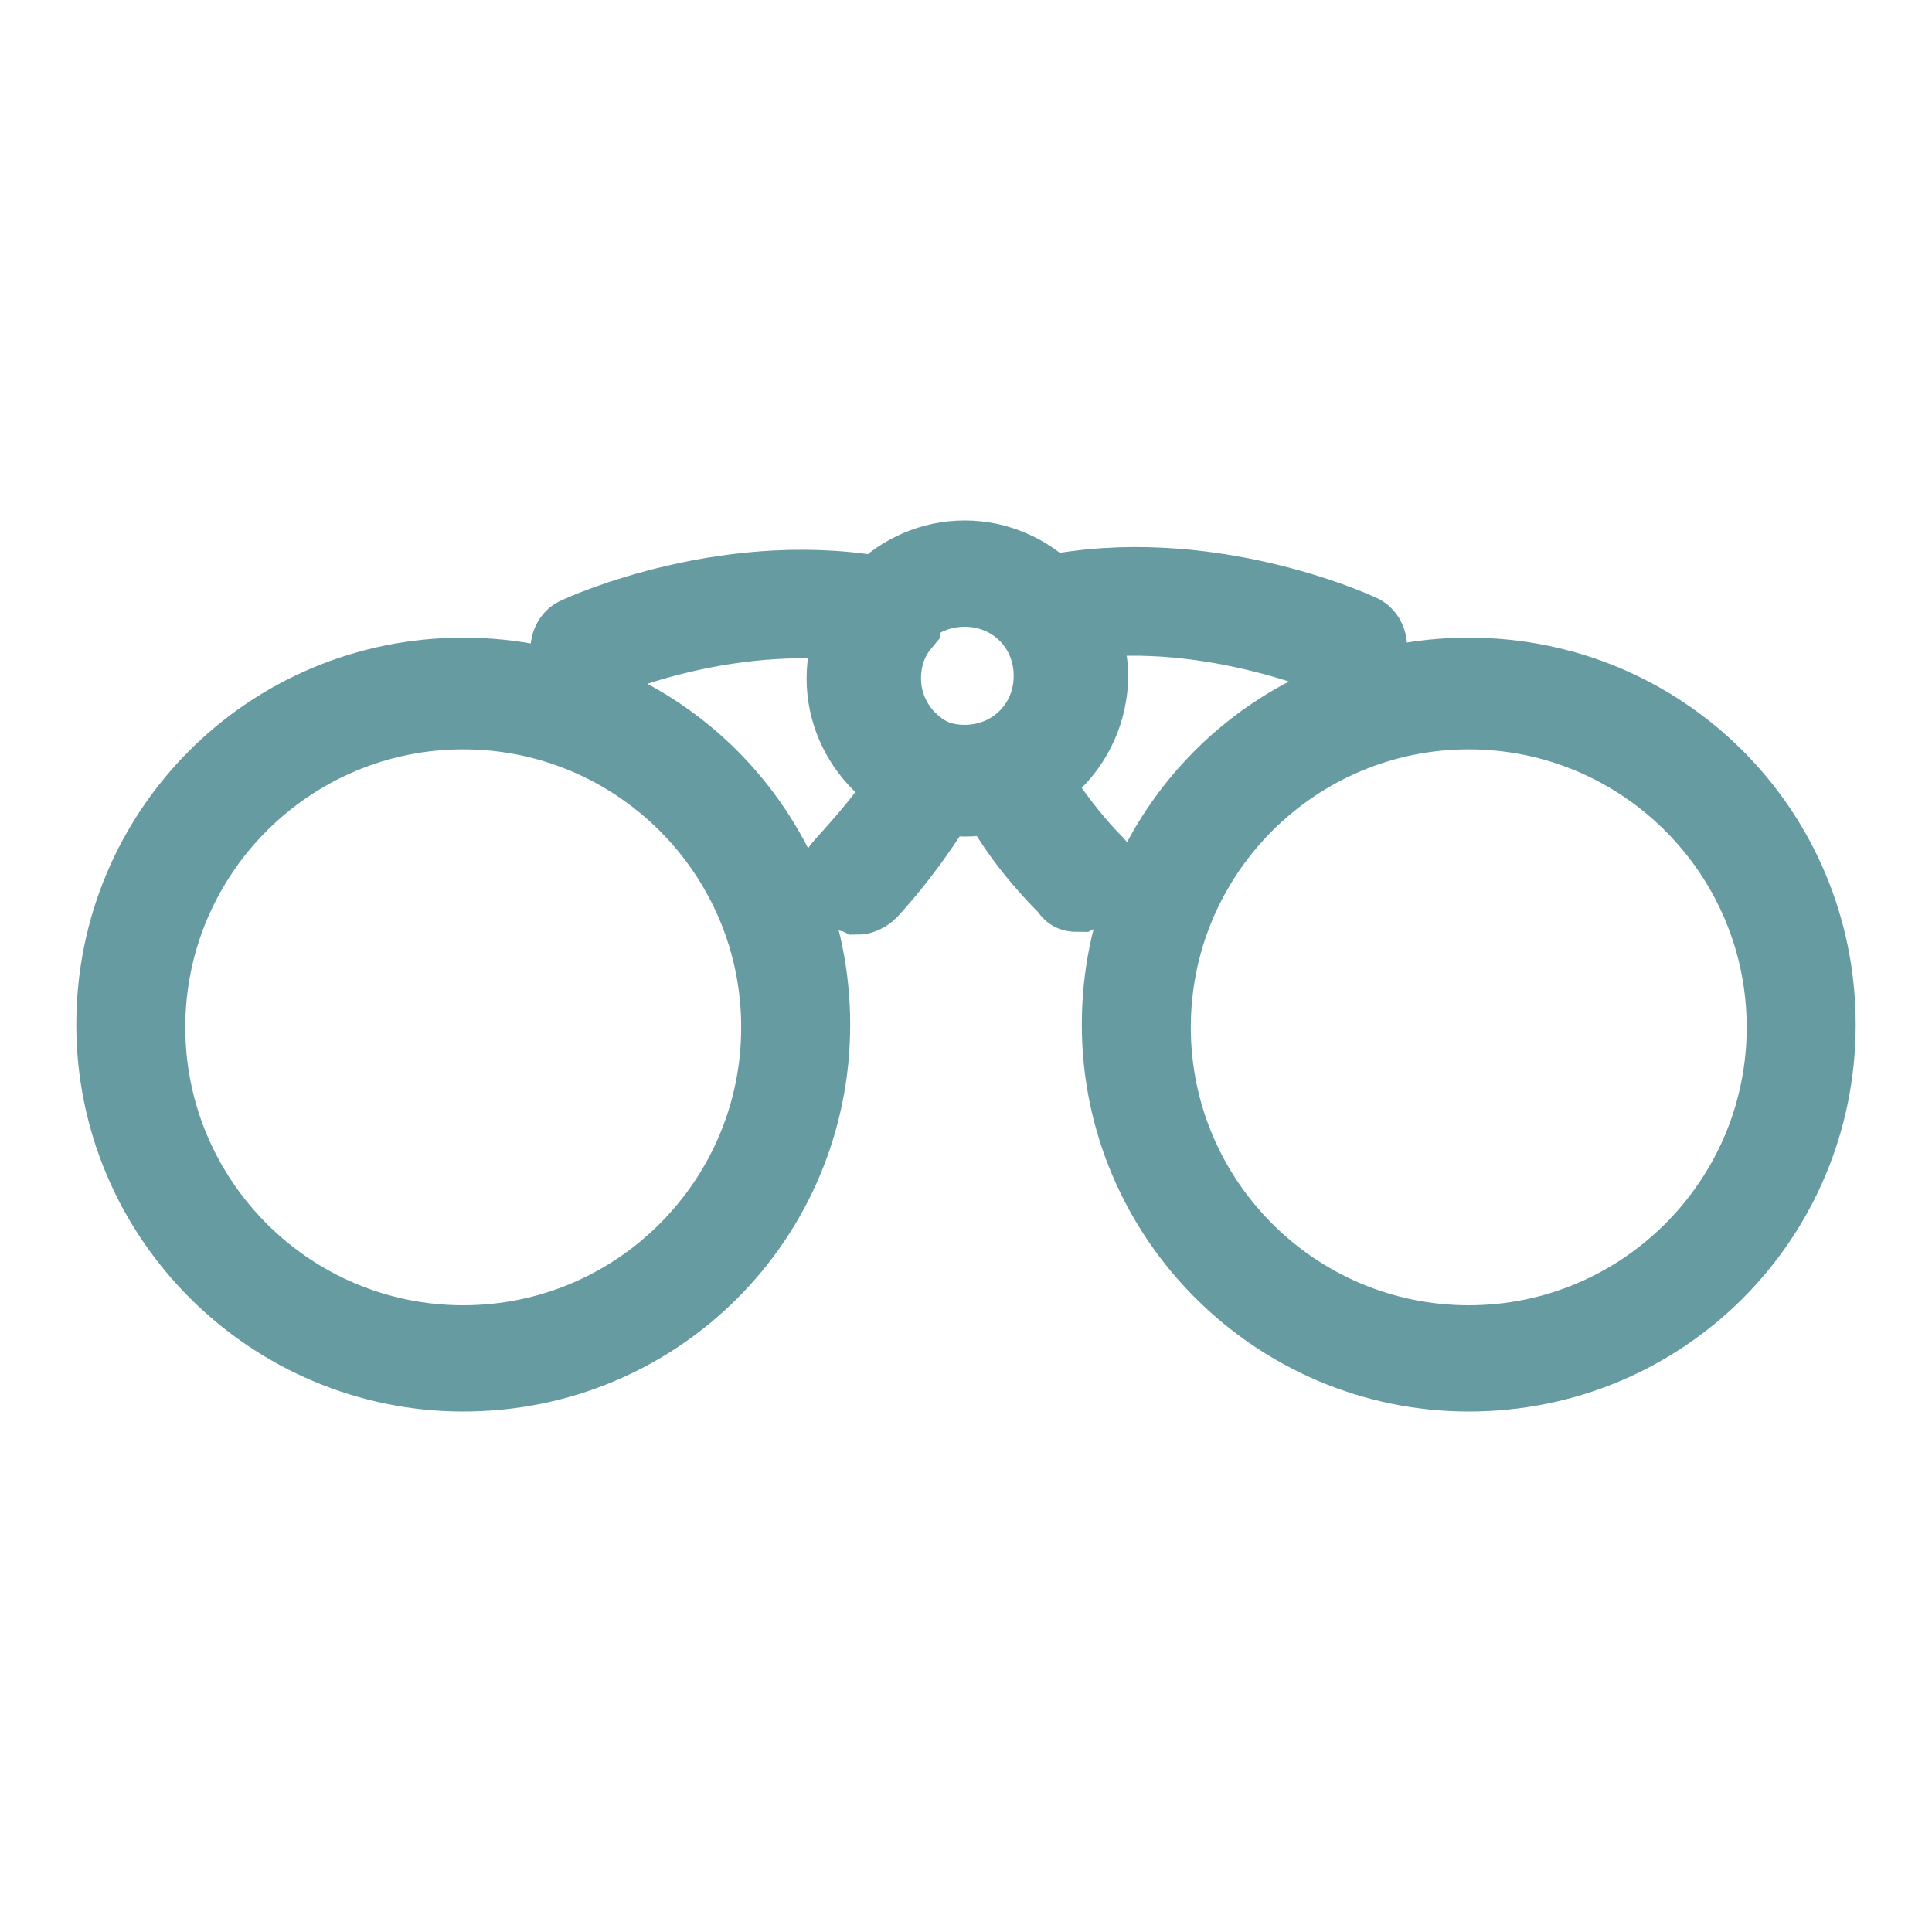
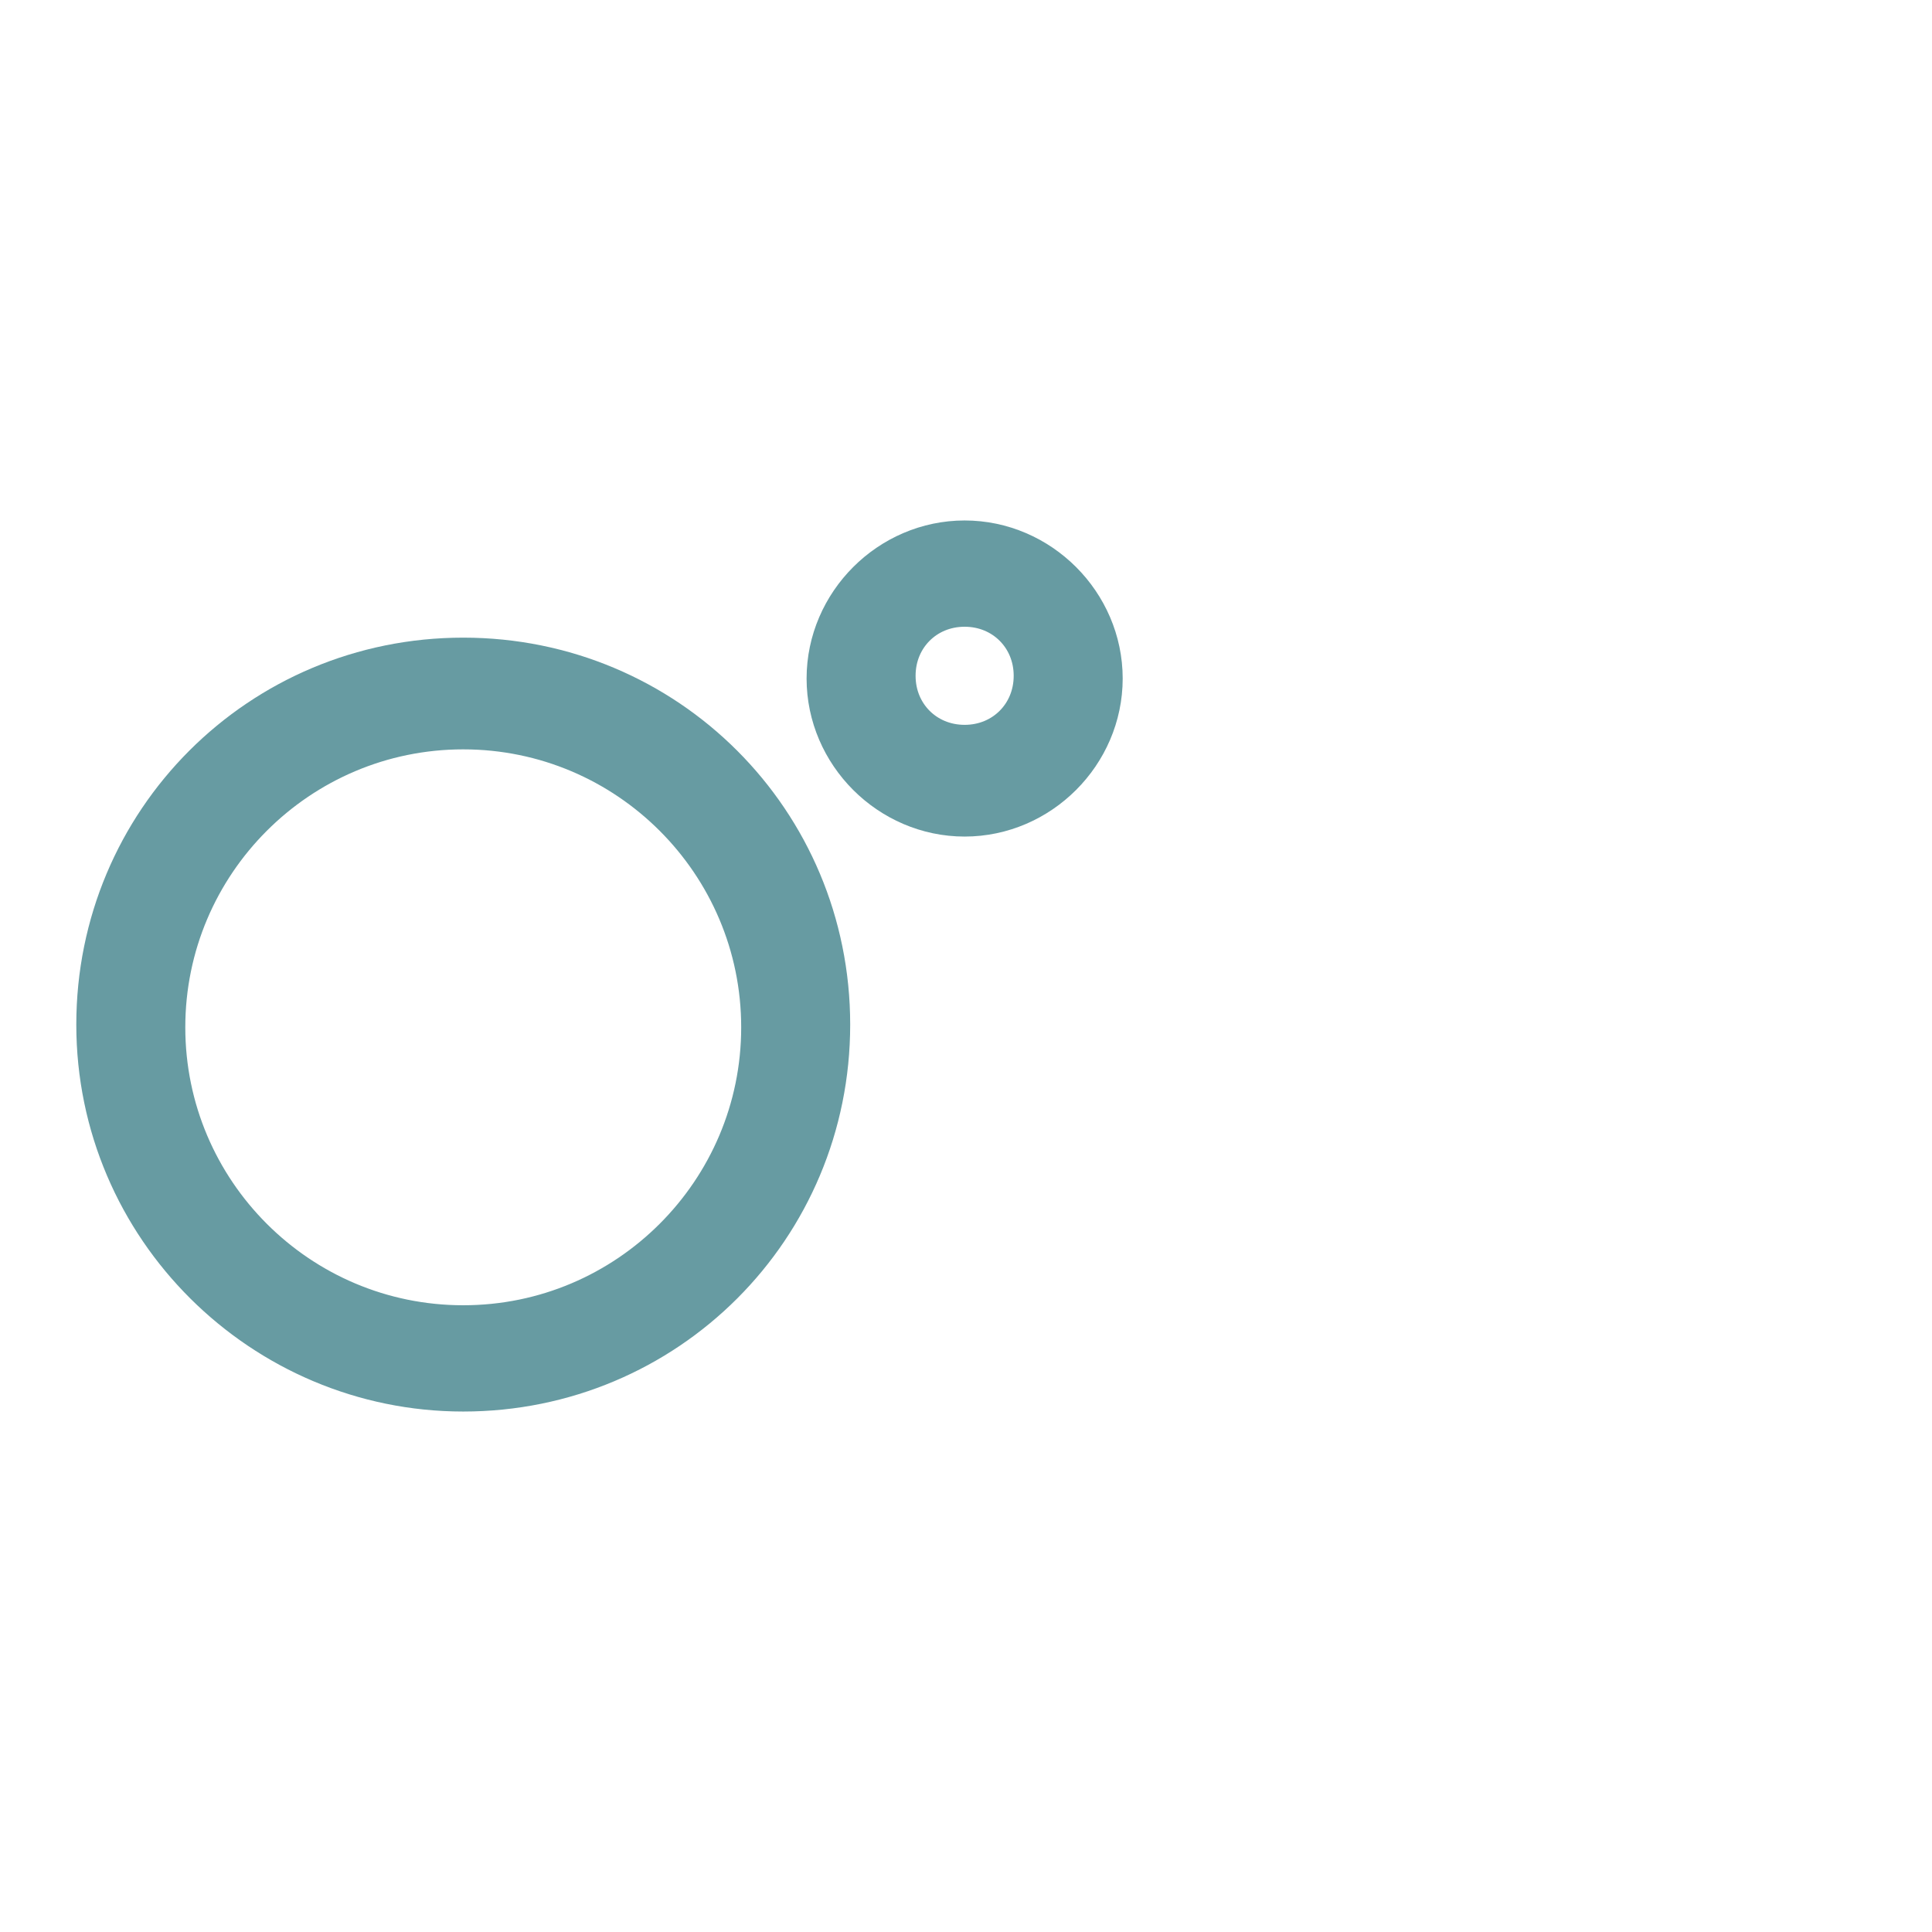
<svg xmlns="http://www.w3.org/2000/svg" id="Calque_1" version="1.1" viewBox="0 0 70.9 70.9">
  <defs>
    <style>
      .st0 {
        fill: #679ba2;
        stroke: #679ba2;
        stroke-miterlimit: 10;
        stroke-width: 2.8px;
      }

      .st1 {
        fill: #edd5a2;
        fill-rule: evenodd;
      }
    </style>
  </defs>
-   <path class="st1" d="M-20.9-6.9c-14.9,0-25.2,3.3-31.9,9.1-6.7,5.8-9.3,13.9-9.4,22.5h0c0,3.1,0,9.3,5.3,15.8-1,3.1-1.6,6.4-2,9.8-.1,1.3.8,2.5,2.1,2.7,1.3.1,2.5-.8,2.7-2.1.3-2.7.8-5.2,1.4-7.6h9.1c10.5,0,19.7-2.8,26.5-9.6C-10.3,26.9-6.3,16.5-5.5,2.1c0,0,0,0,0-.1v-6.5c0-1.3-1.1-2.4-2.4-2.4h-13ZM-51,38.4h7.5c9.6,0,17.4-2.5,23-8.1C-14.9,24.6-11.2,15.6-10.4,1.9v-4h-10.6c-14.3,0-23.3,3.2-28.7,7.9-5.4,4.7-7.7,11.2-7.7,18.8h0c0,2.3,0,6.1,2.5,10.3.8-1.7,1.7-3.4,2.8-5,3.9-5.9,9.6-10.6,17.2-14,1.2-.5,2.7,0,3.2,1.2.5,1.2,0,2.7-1.2,3.2-6.9,3.1-11.8,7.2-15.2,12.3-1.2,1.8-2.2,3.7-3,5.7Z" />
-   <path class="st0" d="M53.9,50.4c-7,0-12.8-5.7-12.8-12.8s5.7-12.8,12.8-12.8,12.8,5.7,12.8,12.8-5.7,12.8-12.8,12.8ZM53.9,26.1c-6.4,0-11.6,5.2-11.6,11.6s5.2,11.6,11.6,11.6,11.6-5.2,11.6-11.6-5.2-11.6-11.6-11.6Z" />
  <path class="st0" d="M17,50.4c-7,0-12.8-5.7-12.8-12.8s5.7-12.8,12.8-12.8,12.8,5.7,12.8,12.8-5.7,12.8-12.8,12.8ZM17,26.1c-6.4,0-11.6,5.2-11.6,11.6s5.2,11.6,11.6,11.6,11.6-5.2,11.6-11.6-5.2-11.6-11.6-11.6Z" />
-   <path class="st0" d="M31.3,32.8c-.2,0-.3,0-.4-.2-.2-.2-.2-.6,0-.8.9-1,1.8-2,2.4-3.1-1.4-.8-2.2-2.2-2.2-3.8s.2-1.4.5-2c-5.1-.7-9.8,1.4-9.9,1.5-.3.1-.7,0-.8-.3-.1-.3,0-.7.3-.8.2-.1,5.7-2.6,11.5-1.4.2,0,.4.2.4.4s0,.4,0,.6c-.5.6-.7,1.3-.7,2,0,1.3.8,2.5,2.1,3,.2,0,.3.2.3.3s0,.3,0,.5c-.8,1.4-1.8,2.8-2.9,4-.1.1-.3.2-.4.2h0Z" />
-   <path class="st0" d="M39.6,32.8c-.2,0-.3,0-.4-.2-1.2-1.2-2.2-2.5-2.9-4,0-.2,0-.3,0-.5,0-.2.2-.3.3-.3,1.2-.5,2.1-1.7,2.1-3s-.3-1.5-.7-2c-.1-.2-.2-.4,0-.6s.2-.3.4-.4c5.8-1.2,11.3,1.3,11.5,1.4.3.1.4.5.3.8s-.5.4-.8.3c0,0-4.8-2.2-9.9-1.5.3.6.5,1.3.5,2,0,1.6-.9,3.1-2.2,3.8.7,1.1,1.5,2.2,2.4,3.1.2.2.2.6,0,.8-.1.1-.3.2-.4.2h0Z" />
  <path class="st0" d="M35.4,29.3c-2.4,0-4.4-2-4.4-4.4s2-4.4,4.4-4.4,4.4,2,4.4,4.4-2,4.4-4.4,4.4ZM35.4,21.6c-1.8,0-3.2,1.4-3.2,3.2s1.4,3.2,3.2,3.2,3.2-1.4,3.2-3.2-1.4-3.2-3.2-3.2Z" />
</svg>